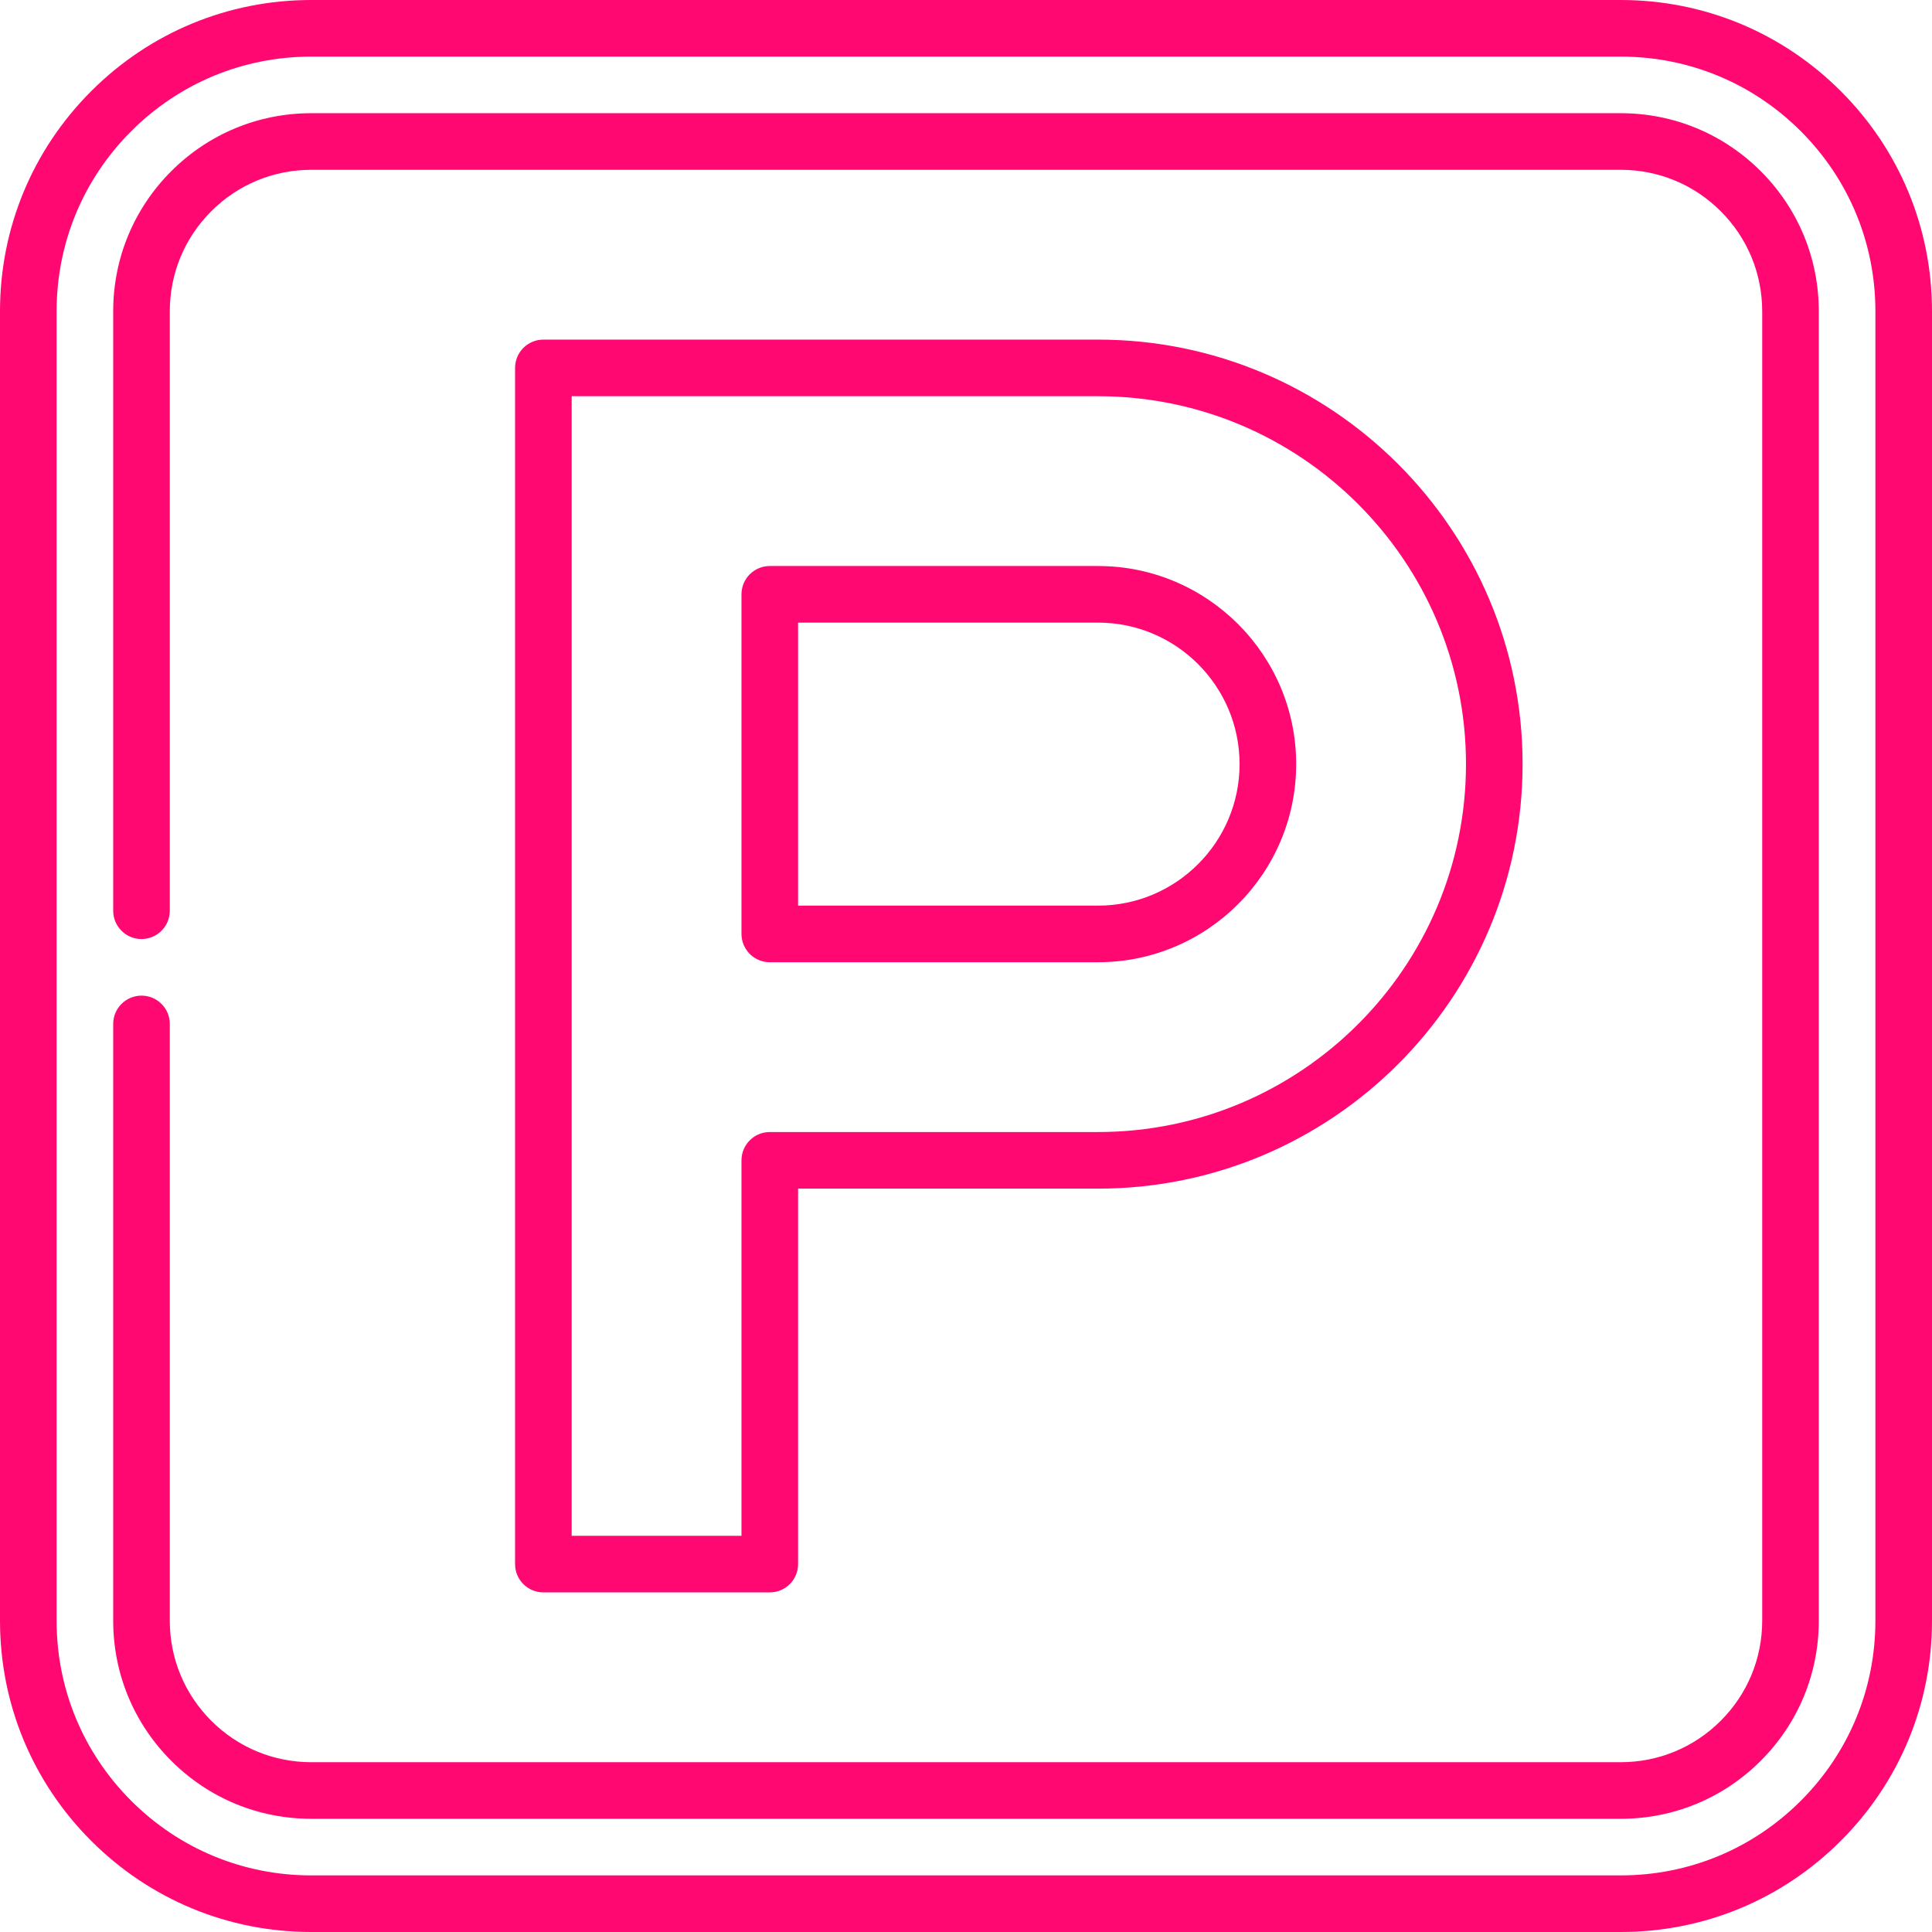
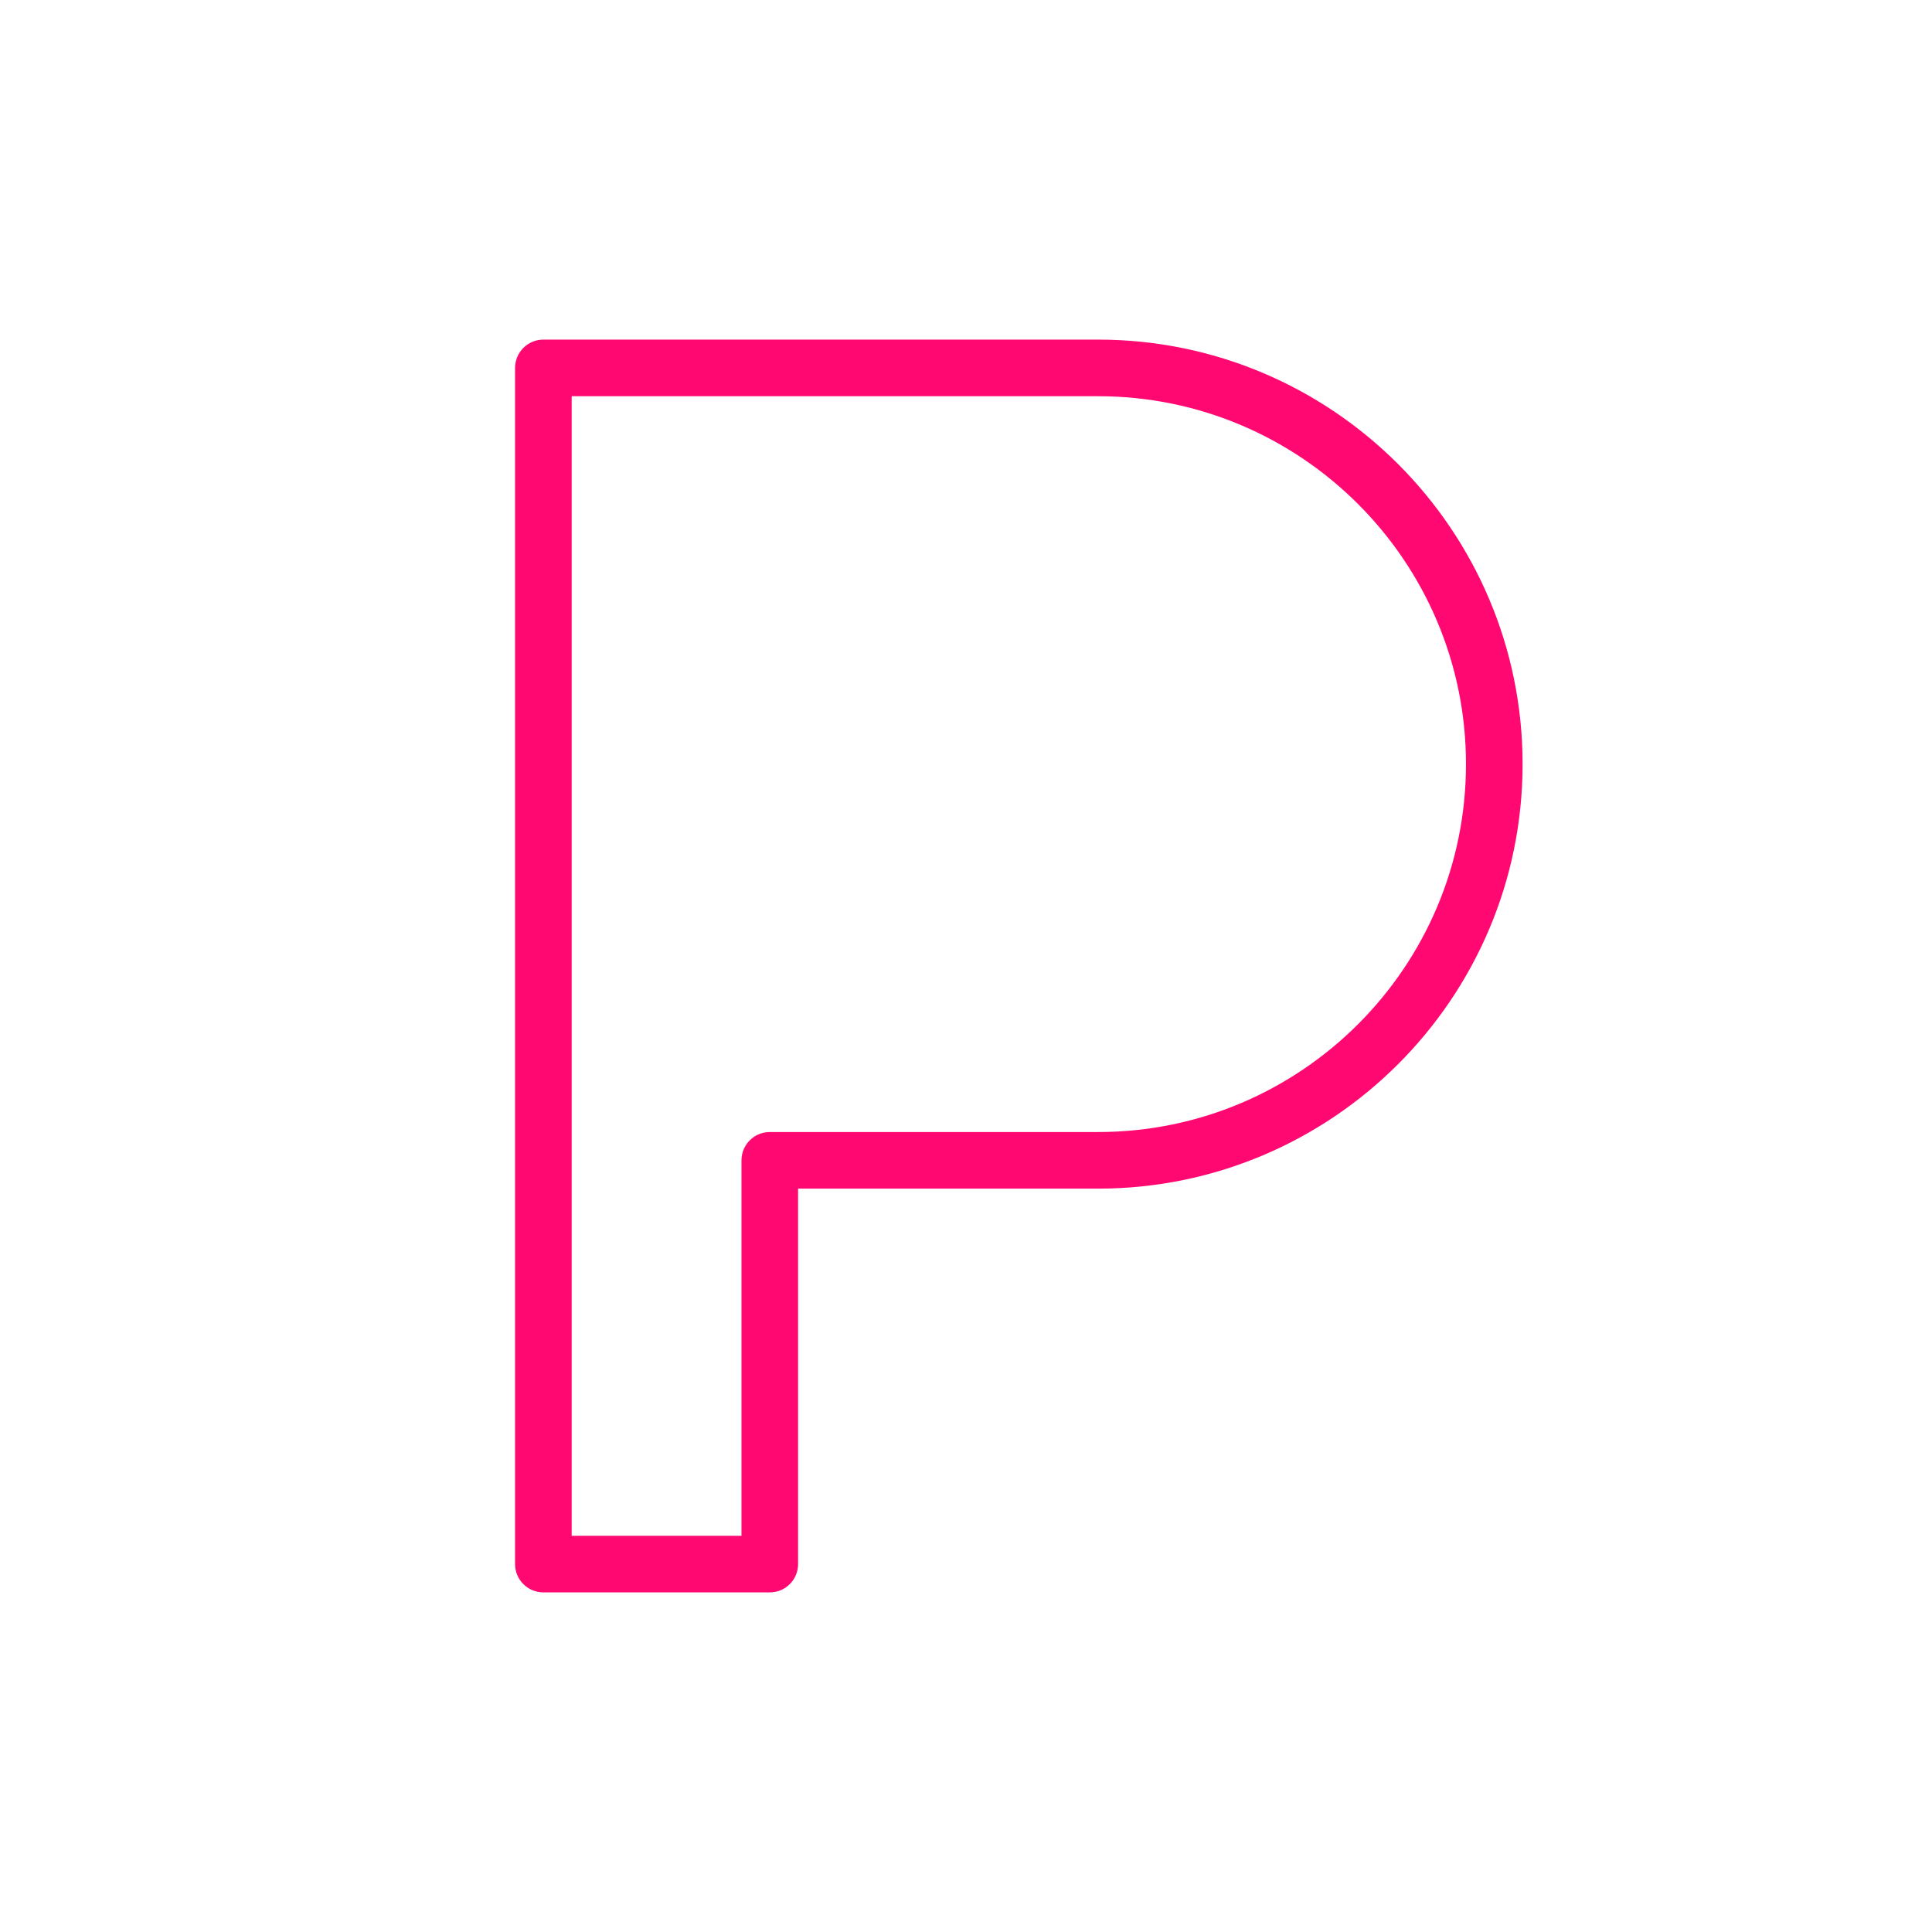
<svg xmlns="http://www.w3.org/2000/svg" version="1.1" id="Capa_1" x="0px" y="0px" viewBox="0 0 512 512" style="enable-background:new 0 0 512 512;" xml:space="preserve">
  <g fill="#ff0871">
-     <path d="M487.837,24.164C472.254,8.582,451.537,0,429.5,0h-347C60.463,0,39.743,8.582,24.164,24.164C8.581,39.745,0,60.463,0,82.5   v347c0,22.037,8.581,42.754,24.163,58.336C39.746,503.418,60.463,512,82.5,512h347c22.037,0,42.757-8.582,58.336-24.164   C503.419,472.255,512,451.537,512,429.5v-347C512,60.463,503.419,39.746,487.837,24.164z M497,429.5   c0,18.031-7.021,34.982-19.771,47.73C464.481,489.979,447.531,497,429.5,497h-347c-18.03,0-34.98-7.021-47.729-19.77   C22.022,464.481,15,447.53,15,429.5v-347c0-18.031,7.021-34.982,19.771-47.73C47.519,22.021,64.469,15,82.5,15h347   c18.03,0,34.98,7.021,47.729,19.77C489.978,47.519,497,64.47,497,82.5V429.5z" />
-     <path d="M466.623,45.377C456.708,35.461,443.524,30,429.5,29.999h-347c-14.023,0-27.208,5.462-37.124,15.379   C35.46,55.292,29.999,68.476,29.999,82.5v158.854c0,4.142,3.357,7.5,7.5,7.5s7.5-3.358,7.5-7.5V82.5   c0-10.017,3.9-19.433,10.983-26.515C63.065,48.901,72.483,45,82.5,45h347c10.017,0,19.434,3.901,26.516,10.984   c7.083,7.083,10.984,16.5,10.985,26.517v347c0,10.017-3.9,19.433-10.983,26.515c-7.083,7.084-16.501,10.985-26.518,10.985h-347   c-10.017,0-19.434-3.901-26.516-10.984c-7.083-7.083-10.984-16.5-10.985-26.517V271.353c0-4.142-3.357-7.5-7.5-7.5   s-7.5,3.358-7.5,7.5V429.5c0.001,14.023,5.463,27.207,15.378,37.122C55.292,476.539,68.476,482,82.5,482.001h347   c14.023,0,27.208-5.462,37.124-15.379c9.916-9.915,15.377-23.098,15.377-37.122V82.499C482,68.476,476.538,55.292,466.623,45.377z   " />
    <path d="M291,90H144c-4.143,0-7.5,3.358-7.5,7.5v317c0,4.142,3.357,7.5,7.5,7.5h60c4.143,0,7.5-3.358,7.5-7.5V315H291   c62.032,0,112.5-50.467,112.5-112.5S353.032,90,291,90z M291,300h-87c-4.143,0-7.5,3.358-7.5,7.5V407h-45V105H291   c53.762,0,97.5,43.738,97.5,97.5C388.5,256.262,344.762,300,291,300z" />
-     <path d="M291,150h-87c-4.143,0-7.5,3.358-7.5,7.5v90c0,4.142,3.357,7.5,7.5,7.5h87c28.948,0,52.5-23.552,52.5-52.5   S319.948,150,291,150z M291,240h-79.5v-75H291c20.678,0,37.5,16.823,37.5,37.5S311.678,240,291,240z" />
  </g>
</svg>